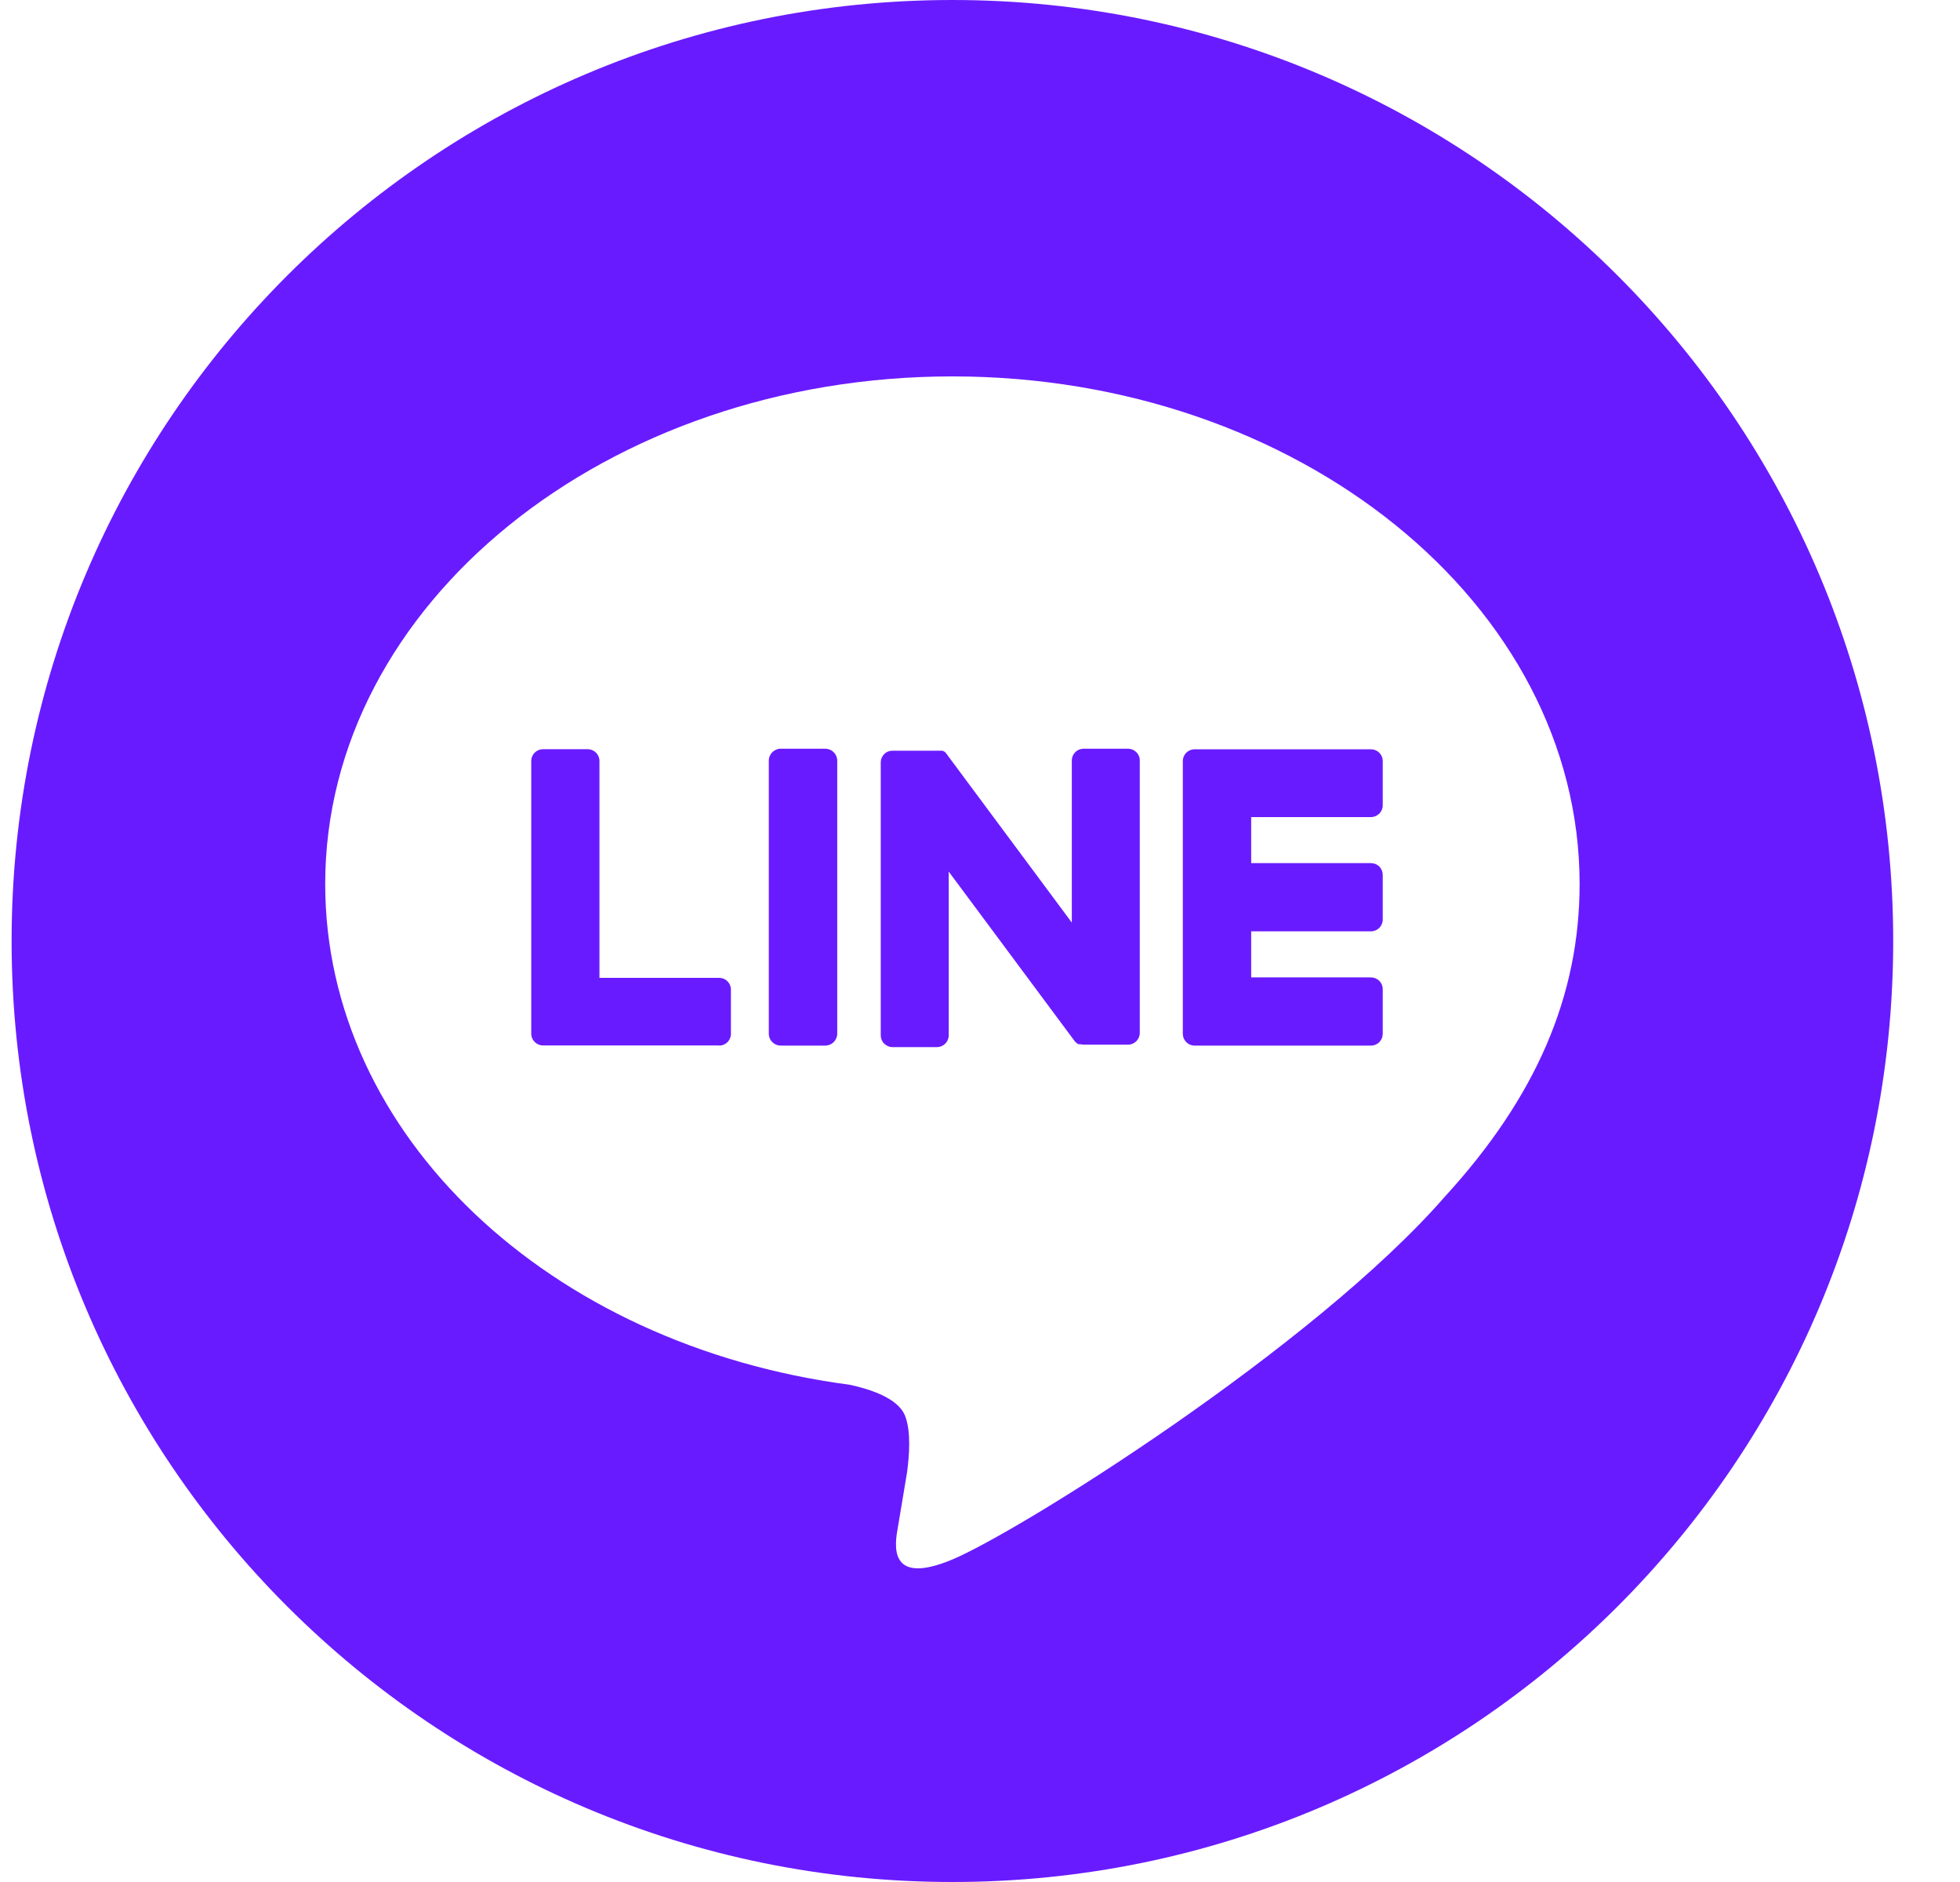
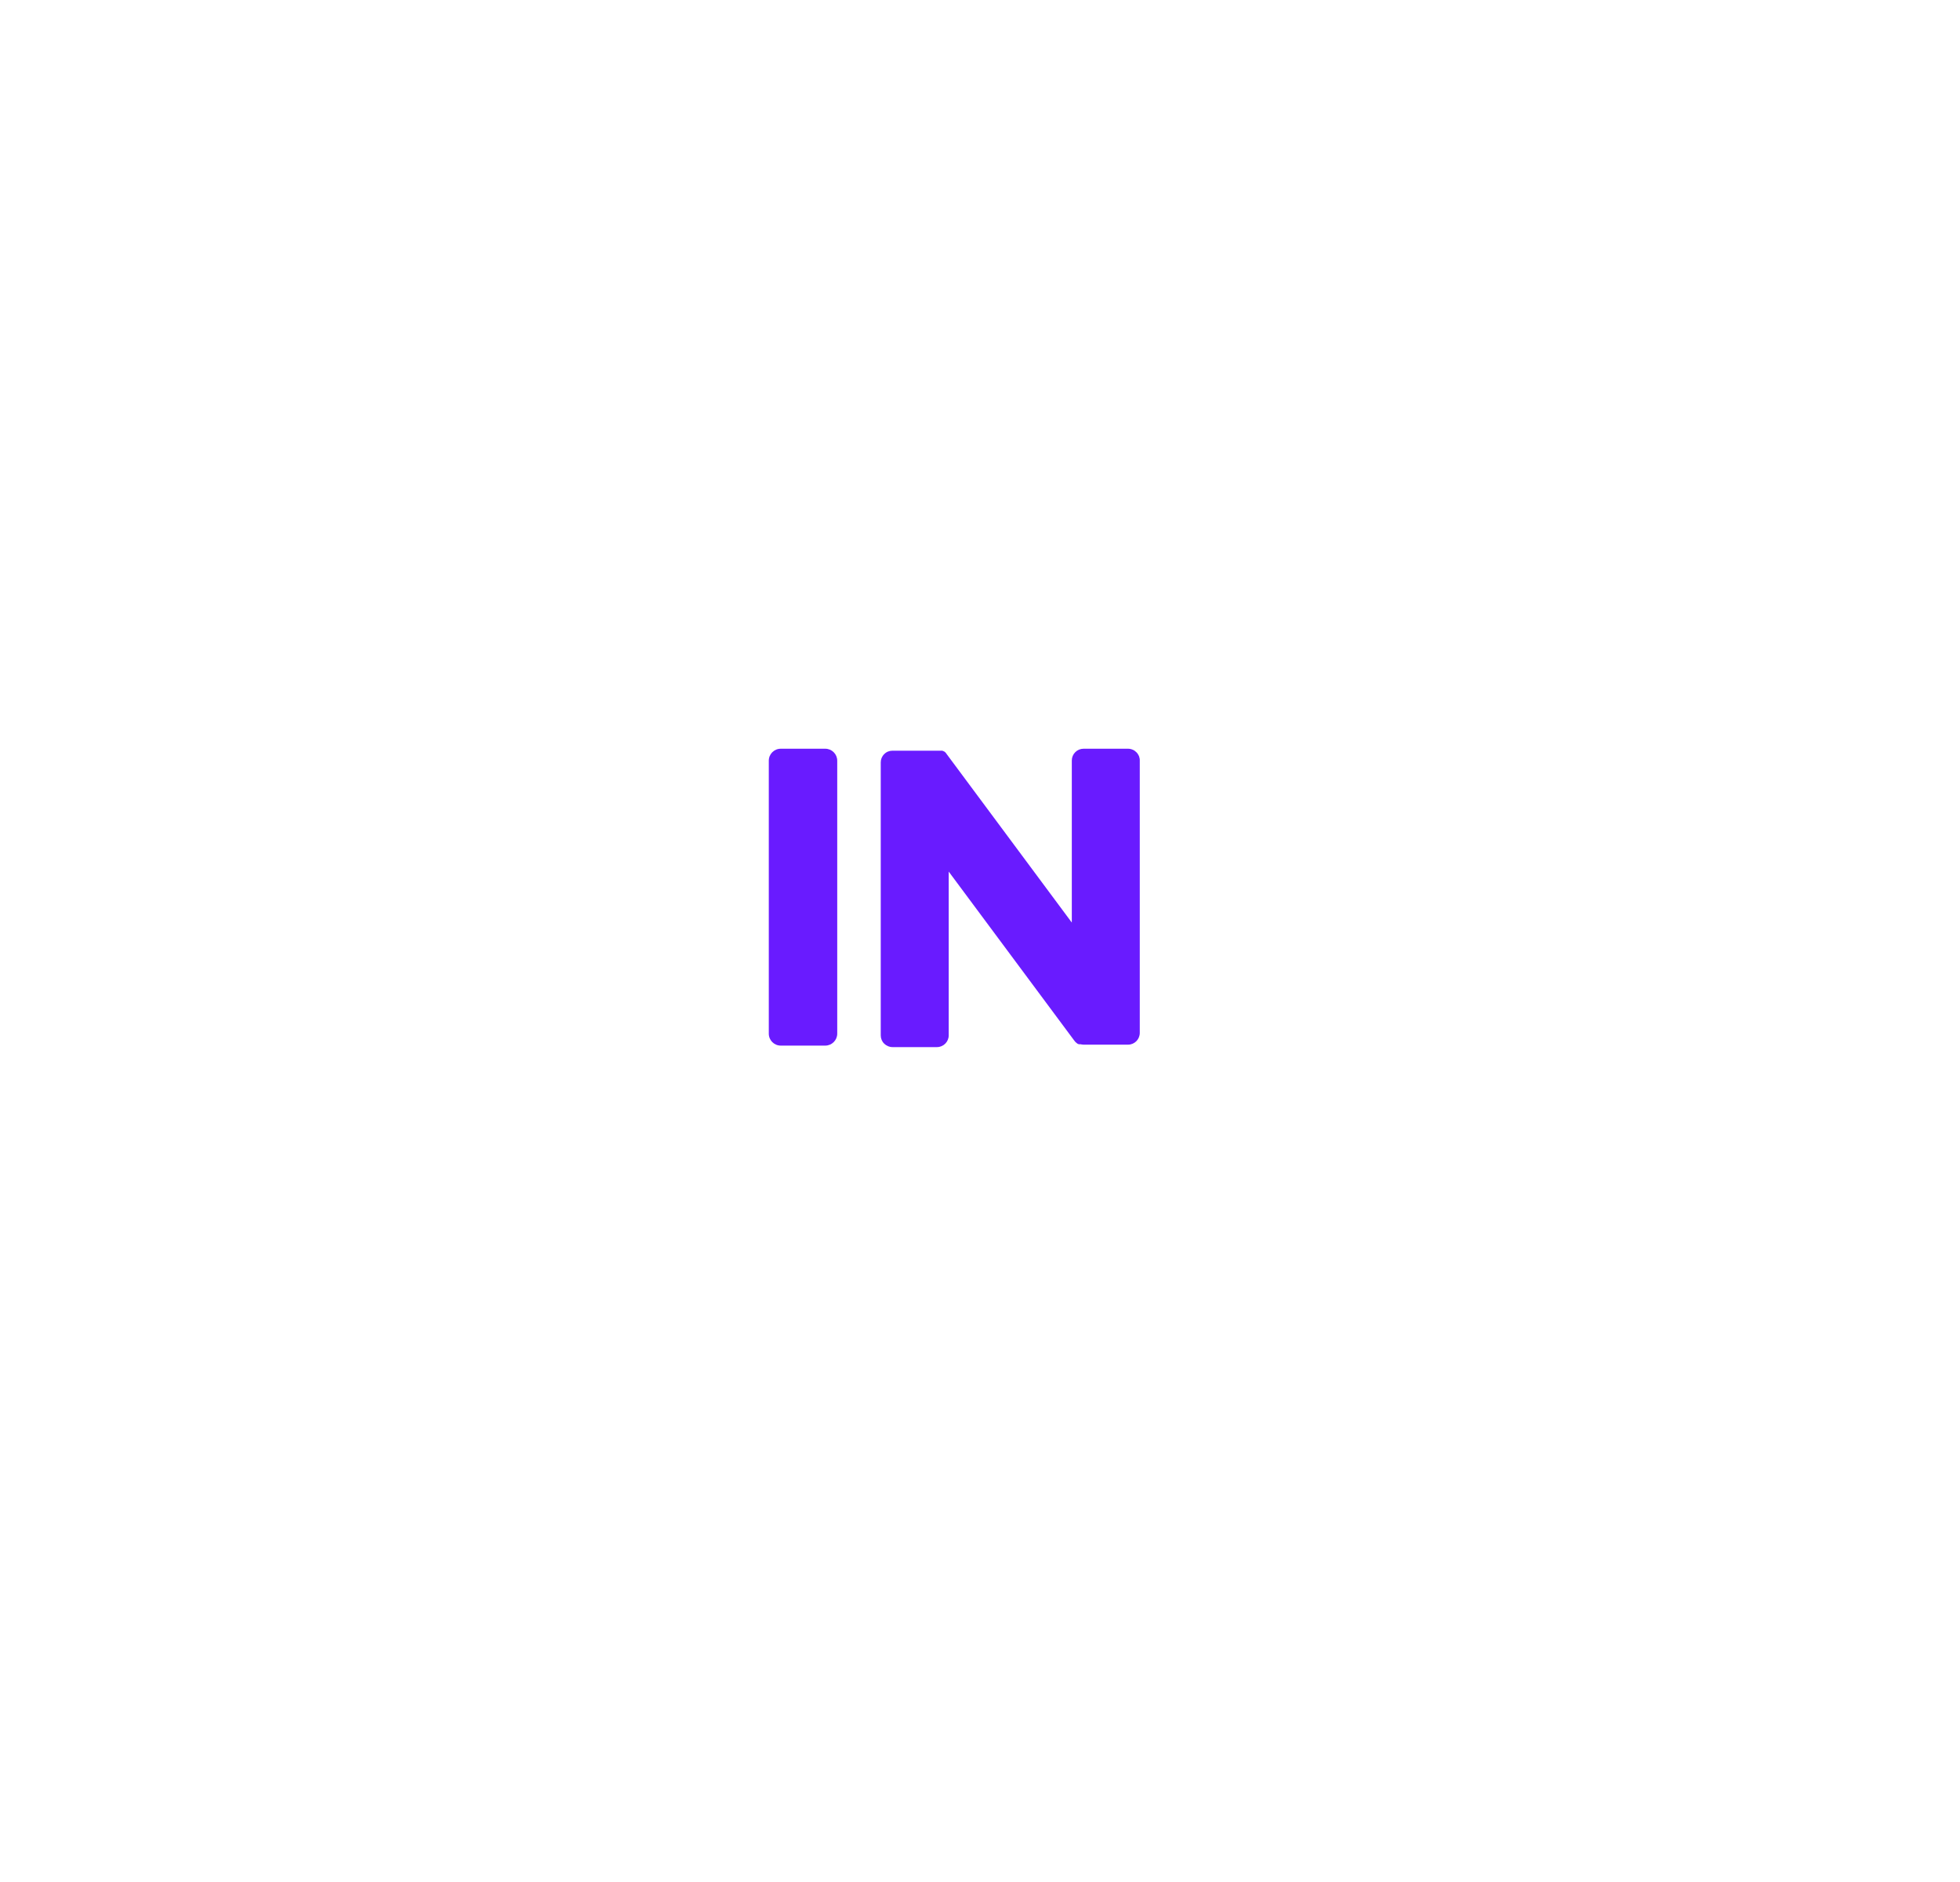
<svg xmlns="http://www.w3.org/2000/svg" width="25" height="24" viewBox="0 0 25 24" fill="none">
-   <path d="M17.486 13.334H15.237C15.197 13.334 15.159 13.318 15.131 13.29C15.103 13.262 15.087 13.224 15.087 13.184V9.704C15.087 9.665 15.103 9.627 15.131 9.599C15.159 9.571 15.197 9.555 15.237 9.555H17.486C17.526 9.555 17.564 9.571 17.593 9.599C17.621 9.627 17.637 9.665 17.637 9.704V10.27C17.637 10.31 17.621 10.348 17.593 10.376C17.564 10.404 17.526 10.42 17.486 10.42H15.959V11.007H17.486C17.526 11.007 17.564 11.022 17.593 11.05C17.621 11.078 17.637 11.117 17.637 11.156V11.727C17.637 11.767 17.621 11.805 17.593 11.833C17.564 11.861 17.526 11.877 17.486 11.877H15.959V12.464H17.486C17.526 12.464 17.564 12.48 17.593 12.508C17.621 12.536 17.637 12.574 17.637 12.614V13.179C17.637 13.199 17.634 13.219 17.627 13.238C17.619 13.257 17.608 13.274 17.595 13.288C17.581 13.303 17.564 13.314 17.545 13.322C17.527 13.33 17.507 13.334 17.486 13.334Z" fill="url(#paint0_linear_2851_10573)" />
-   <path d="M9.173 13.334C9.213 13.334 9.251 13.318 9.279 13.29C9.307 13.262 9.323 13.224 9.323 13.184V12.619C9.323 12.579 9.307 12.541 9.279 12.514C9.251 12.485 9.213 12.47 9.173 12.47H7.646V9.704C7.646 9.664 7.63 9.626 7.602 9.598C7.574 9.57 7.535 9.554 7.496 9.554H6.926C6.886 9.554 6.848 9.57 6.82 9.598C6.792 9.626 6.776 9.664 6.776 9.704V13.182C6.776 13.222 6.792 13.26 6.82 13.288C6.848 13.316 6.886 13.332 6.926 13.332H9.175L9.173 13.334Z" fill="url(#paint1_linear_2851_10573)" />
  <path d="M10.526 9.548H9.959C9.874 9.548 9.806 9.616 9.806 9.701V13.181C9.806 13.266 9.874 13.334 9.959 13.334H10.526C10.61 13.334 10.679 13.266 10.679 13.181V9.701C10.679 9.616 10.61 9.548 10.526 9.548Z" fill="url(#paint2_linear_2851_10573)" />
  <path d="M14.388 9.548H13.821C13.781 9.548 13.743 9.564 13.715 9.592C13.687 9.62 13.671 9.658 13.671 9.698V11.765L12.074 9.615C12.071 9.609 12.066 9.604 12.062 9.599L12.053 9.59L12.044 9.583H12.04L12.031 9.577H12.027L12.019 9.573H11.384C11.344 9.573 11.306 9.588 11.278 9.617C11.249 9.645 11.234 9.683 11.234 9.722V13.203C11.234 13.243 11.249 13.281 11.278 13.309C11.306 13.337 11.344 13.353 11.384 13.353H11.951C11.991 13.353 12.029 13.337 12.057 13.309C12.085 13.281 12.101 13.243 12.101 13.203V11.115L13.701 13.268C13.711 13.283 13.724 13.296 13.74 13.307L13.749 13.313H13.753L13.761 13.317H13.784C13.797 13.32 13.811 13.322 13.824 13.322H14.388C14.428 13.322 14.466 13.306 14.494 13.278C14.522 13.25 14.538 13.212 14.538 13.172V9.701C14.539 9.681 14.535 9.661 14.528 9.642C14.52 9.624 14.509 9.607 14.495 9.593C14.481 9.579 14.465 9.567 14.446 9.56C14.428 9.552 14.408 9.548 14.388 9.548Z" fill="url(#paint3_linear_2851_10573)" />
-   <path fill-rule="evenodd" clip-rule="evenodd" d="M12.148 24C18.776 24 24.148 18.627 24.148 12C24.148 5.373 18.776 0 12.148 0C5.521 0 0.148 5.373 0.148 12C0.148 18.627 5.521 24 12.148 24ZM12.148 4.8C16.56 4.8 20.148 7.704 20.148 11.273C20.148 12.699 19.593 13.988 18.434 15.255C16.755 17.182 13.002 19.529 12.148 19.887C11.317 20.235 11.414 19.689 11.453 19.473C11.454 19.467 11.455 19.461 11.456 19.456C11.476 19.336 11.57 18.773 11.57 18.773C11.597 18.57 11.624 18.254 11.543 18.052C11.454 17.83 11.099 17.715 10.838 17.659C6.998 17.153 4.148 14.473 4.148 11.273C4.148 7.704 7.737 4.8 12.148 4.8Z" fill="url(#paint4_linear_2851_10573)" />
  <defs>
    <linearGradient id="paint0_linear_2851_10573" x1="12.148" y1="8.00695e-08" x2="14.95" y2="25.03" gradientUnits="userSpaceOnUse">
      <stop offset="1" stop-color="#691BFF" />
    </linearGradient>
    <linearGradient id="paint1_linear_2851_10573" x1="12.148" y1="8.00695e-08" x2="14.95" y2="25.03" gradientUnits="userSpaceOnUse">
      <stop offset="1" stop-color="#691BFF" />
    </linearGradient>
    <linearGradient id="paint2_linear_2851_10573" x1="12.148" y1="8.00695e-08" x2="14.95" y2="25.03" gradientUnits="userSpaceOnUse">
      <stop offset="1" stop-color="#691BFF" />
    </linearGradient>
    <linearGradient id="paint3_linear_2851_10573" x1="12.148" y1="8.00695e-08" x2="14.95" y2="25.03" gradientUnits="userSpaceOnUse">
      <stop offset="1" stop-color="#691BFF" />
    </linearGradient>
    <linearGradient id="paint4_linear_2851_10573" x1="12.148" y1="8.00695e-08" x2="14.95" y2="25.03" gradientUnits="userSpaceOnUse">
      <stop offset="1" stop-color="#691BFF" />
    </linearGradient>
  </defs>
</svg>